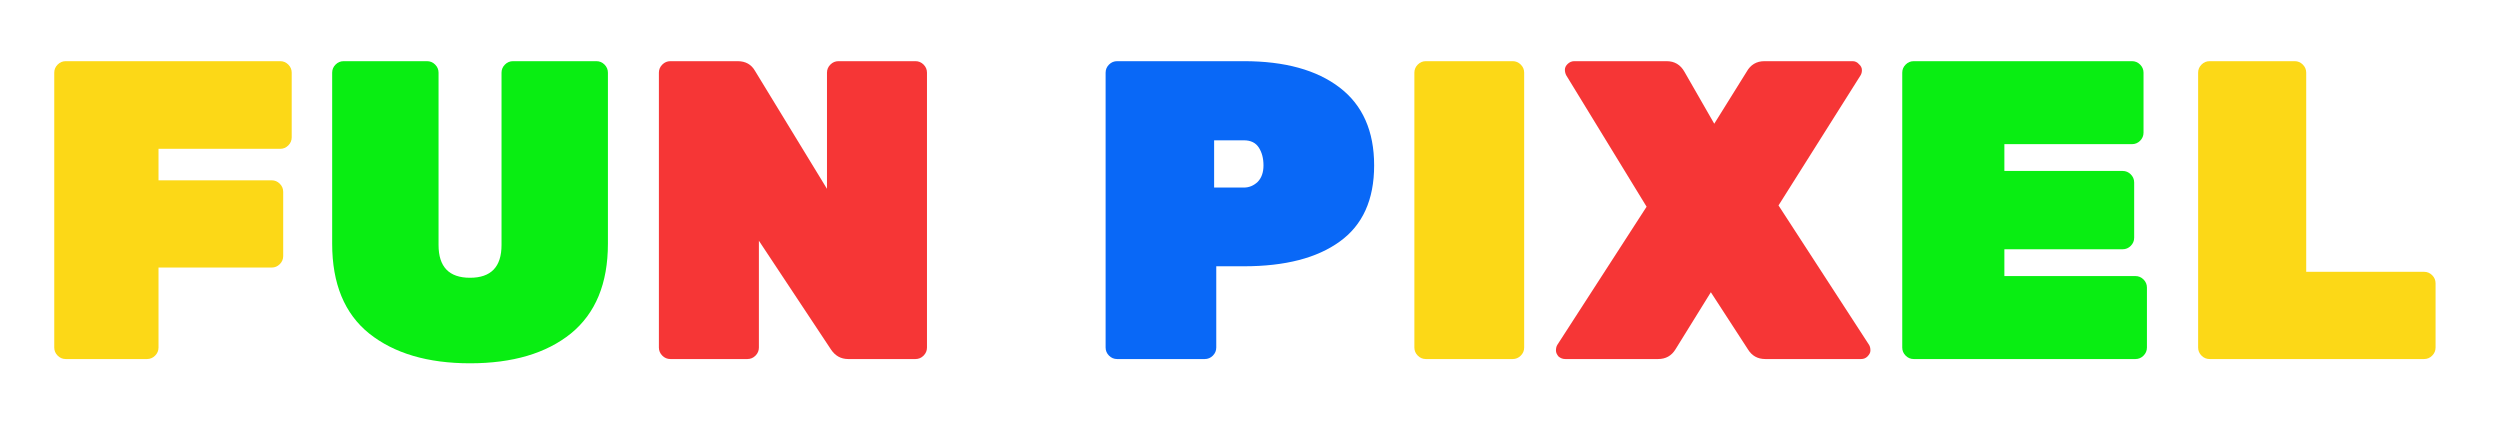
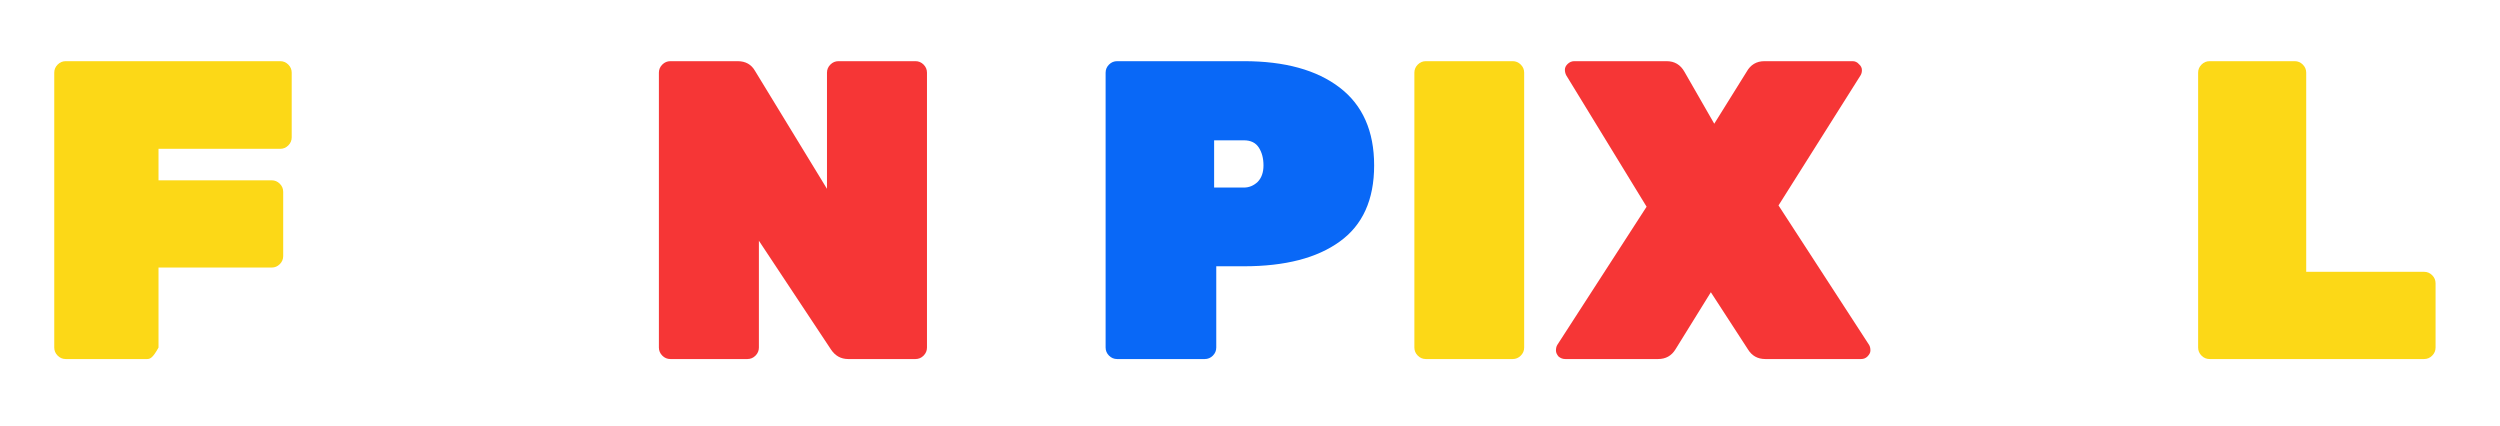
<svg xmlns="http://www.w3.org/2000/svg" width="188" height="32" viewBox="0 0 188 32" fill="none">
  <g filter="url(#filter0_d_6_24)">
-     <path d="M4.944 0.6H21.072C21.307 0.6 21.509 0.685 21.68 0.856C21.851 1.027 21.936 1.229 21.936 1.464V6.328C21.936 6.563 21.851 6.765 21.68 6.936C21.509 7.107 21.307 7.192 21.072 7.192H11.92V9.56H20.432C20.667 9.56 20.869 9.645 21.04 9.816C21.211 9.987 21.296 10.189 21.296 10.424V15.256C21.296 15.491 21.211 15.693 21.04 15.864C20.869 16.035 20.667 16.12 20.432 16.12H11.92V22.136C11.92 22.371 11.835 22.573 11.664 22.744C11.493 22.915 11.291 23 11.056 23H4.944C4.709 23 4.507 22.915 4.336 22.744C4.165 22.573 4.08 22.371 4.08 22.136V1.464C4.08 1.229 4.165 1.027 4.336 0.856C4.507 0.685 4.709 0.6 4.944 0.6Z" fill="#FCD817" />
-     <path d="M38.579 0.6H44.851C45.085 0.6 45.288 0.685 45.459 0.856C45.629 1.027 45.715 1.229 45.715 1.464V14.328C45.715 17.315 44.787 19.565 42.931 21.08C41.075 22.573 38.547 23.32 35.347 23.32C32.168 23.32 29.64 22.573 27.763 21.08C25.907 19.587 24.979 17.336 24.979 14.328V1.464C24.979 1.229 25.064 1.027 25.235 0.856C25.405 0.685 25.608 0.6 25.843 0.6H32.115C32.349 0.6 32.552 0.685 32.723 0.856C32.893 1.027 32.979 1.229 32.979 1.464V14.424C32.979 16.067 33.768 16.888 35.347 16.888C36.925 16.888 37.715 16.067 37.715 14.424V1.464C37.715 1.229 37.8 1.027 37.971 0.856C38.141 0.685 38.344 0.6 38.579 0.6ZM150.729 16.76H160.585C160.819 16.76 161.022 16.845 161.193 17.016C161.363 17.187 161.449 17.389 161.449 17.624V22.136C161.449 22.371 161.363 22.573 161.193 22.744C161.022 22.915 160.819 23 160.585 23H143.913C143.678 23 143.475 22.915 143.305 22.744C143.134 22.573 143.049 22.371 143.049 22.136V1.464C143.049 1.229 143.134 1.027 143.305 0.856C143.475 0.685 143.678 0.6 143.913 0.6H160.329C160.563 0.6 160.766 0.685 160.937 0.856C161.107 1.027 161.193 1.229 161.193 1.464V5.976C161.193 6.211 161.107 6.413 160.937 6.584C160.766 6.755 160.563 6.84 160.329 6.84H150.729V8.856H159.625C159.859 8.856 160.062 8.941 160.233 9.112C160.403 9.283 160.489 9.485 160.489 9.72V13.88C160.489 14.115 160.403 14.317 160.233 14.488C160.062 14.659 159.859 14.744 159.625 14.744H150.729V16.76Z" fill="#09EE12" />
+     <path d="M4.944 0.6H21.072C21.307 0.6 21.509 0.685 21.68 0.856C21.851 1.027 21.936 1.229 21.936 1.464V6.328C21.936 6.563 21.851 6.765 21.68 6.936C21.509 7.107 21.307 7.192 21.072 7.192H11.92V9.56H20.432C20.667 9.56 20.869 9.645 21.04 9.816C21.211 9.987 21.296 10.189 21.296 10.424V15.256C21.296 15.491 21.211 15.693 21.04 15.864C20.869 16.035 20.667 16.12 20.432 16.12H11.92V22.136C11.493 22.915 11.291 23 11.056 23H4.944C4.709 23 4.507 22.915 4.336 22.744C4.165 22.573 4.08 22.371 4.08 22.136V1.464C4.08 1.229 4.165 1.027 4.336 0.856C4.507 0.685 4.709 0.6 4.944 0.6Z" fill="#FCD817" />
    <path d="M63.053 0.6H68.845C69.079 0.6 69.282 0.685 69.453 0.856C69.623 1.027 69.709 1.229 69.709 1.464V22.136C69.709 22.371 69.623 22.573 69.453 22.744C69.282 22.915 69.079 23 68.845 23H63.789C63.234 23 62.797 22.755 62.477 22.264L57.069 14.104V22.136C57.069 22.371 56.983 22.573 56.813 22.744C56.642 22.915 56.439 23 56.205 23H50.413C50.178 23 49.975 22.915 49.805 22.744C49.634 22.573 49.549 22.371 49.549 22.136V1.464C49.549 1.229 49.634 1.027 49.805 0.856C49.975 0.685 50.178 0.6 50.413 0.6H55.469C56.066 0.6 56.503 0.845 56.781 1.336L62.189 10.2V1.464C62.189 1.229 62.274 1.027 62.445 0.856C62.615 0.685 62.818 0.6 63.053 0.6ZM140.56 21.944C140.624 22.051 140.656 22.189 140.656 22.36C140.656 22.509 140.581 22.659 140.432 22.808C140.304 22.936 140.144 23 139.952 23H132.752C132.176 23 131.738 22.755 131.44 22.264L128.656 17.976L126 22.264C125.701 22.755 125.264 23 124.688 23H117.712C117.52 23 117.349 22.936 117.2 22.808C117.072 22.659 117.008 22.509 117.008 22.36C117.008 22.189 117.04 22.051 117.104 21.944L123.824 11.544L117.776 1.656C117.712 1.528 117.68 1.389 117.68 1.24C117.68 1.091 117.744 0.952 117.872 0.824C118.021 0.675 118.192 0.6 118.384 0.6H125.328C125.925 0.6 126.373 0.867 126.672 1.4L128.912 5.304L131.344 1.4C131.642 0.867 132.09 0.6 132.688 0.6H139.312C139.504 0.6 139.664 0.675 139.792 0.824C139.941 0.952 140.016 1.101 140.016 1.272C140.016 1.421 139.984 1.549 139.92 1.656L133.744 11.448L140.56 21.944Z" fill="#F63636" />
    <path d="M84.007 0.6H93.543C96.615 0.6 99.014 1.261 100.743 2.584C102.471 3.907 103.335 5.859 103.335 8.44C103.335 11.021 102.471 12.931 100.743 14.168C99.036 15.405 96.636 16.024 93.543 16.024H91.463V22.136C91.463 22.371 91.377 22.573 91.207 22.744C91.036 22.915 90.833 23 90.599 23H84.007C83.772 23 83.569 22.915 83.398 22.744C83.228 22.573 83.142 22.371 83.142 22.136V1.464C83.142 1.229 83.228 1.027 83.398 0.856C83.569 0.685 83.772 0.6 84.007 0.6ZM91.302 6.552V10.104H93.543C93.927 10.104 94.268 9.965 94.567 9.688C94.865 9.389 95.014 8.973 95.014 8.44C95.014 7.907 94.897 7.459 94.662 7.096C94.428 6.733 94.055 6.552 93.543 6.552H91.302Z" fill="#0968F7" />
    <path d="M113.753 23H107.225C106.991 23 106.788 22.915 106.617 22.744C106.447 22.573 106.361 22.371 106.361 22.136V1.464C106.361 1.229 106.447 1.027 106.617 0.856C106.788 0.685 106.991 0.6 107.225 0.6H113.753C113.988 0.6 114.191 0.685 114.361 0.856C114.532 1.027 114.617 1.229 114.617 1.464V22.136C114.617 22.371 114.532 22.573 114.361 22.744C114.191 22.915 113.988 23 113.753 23ZM173.427 16.44H182.291C182.525 16.44 182.728 16.525 182.899 16.696C183.069 16.867 183.155 17.069 183.155 17.304V22.136C183.155 22.371 183.069 22.573 182.899 22.744C182.728 22.915 182.525 23 182.291 23H166.163C165.928 23 165.725 22.915 165.555 22.744C165.384 22.573 165.299 22.371 165.299 22.136V1.464C165.299 1.229 165.384 1.027 165.555 0.856C165.725 0.685 165.928 0.6 166.163 0.6H172.563C172.797 0.6 173 0.685 173.171 0.856C173.341 1.027 173.427 1.229 173.427 1.464V16.44Z" fill="#FCD817" />
  </g>
  <defs>
    <filter id="filter0_d_6_24" x="0.08" y="0.6" width="187.075" height="30.72" filterUnits="userSpaceOnUse" color-interpolation-filters="sRGB">
      <feFlood flood-opacity="0" result="BackgroundImageFix" />
      <feColorMatrix in="SourceAlpha" type="matrix" values="0 0 0 0 0 0 0 0 0 0 0 0 0 0 0 0 0 0 127 0" result="hardAlpha" />
      <feOffset dy="4" />
      <feGaussianBlur stdDeviation="2" />
      <feComposite in2="hardAlpha" operator="out" />
      <feColorMatrix type="matrix" values="0 0 0 0 0 0 0 0 0 0 0 0 0 0 0 0 0 0 0.25 0" />
      <feBlend mode="normal" in2="BackgroundImageFix" result="effect1_dropShadow_6_24" />
      <feBlend mode="normal" in="SourceGraphic" in2="effect1_dropShadow_6_24" result="shape" />
    </filter>
  </defs>
</svg>